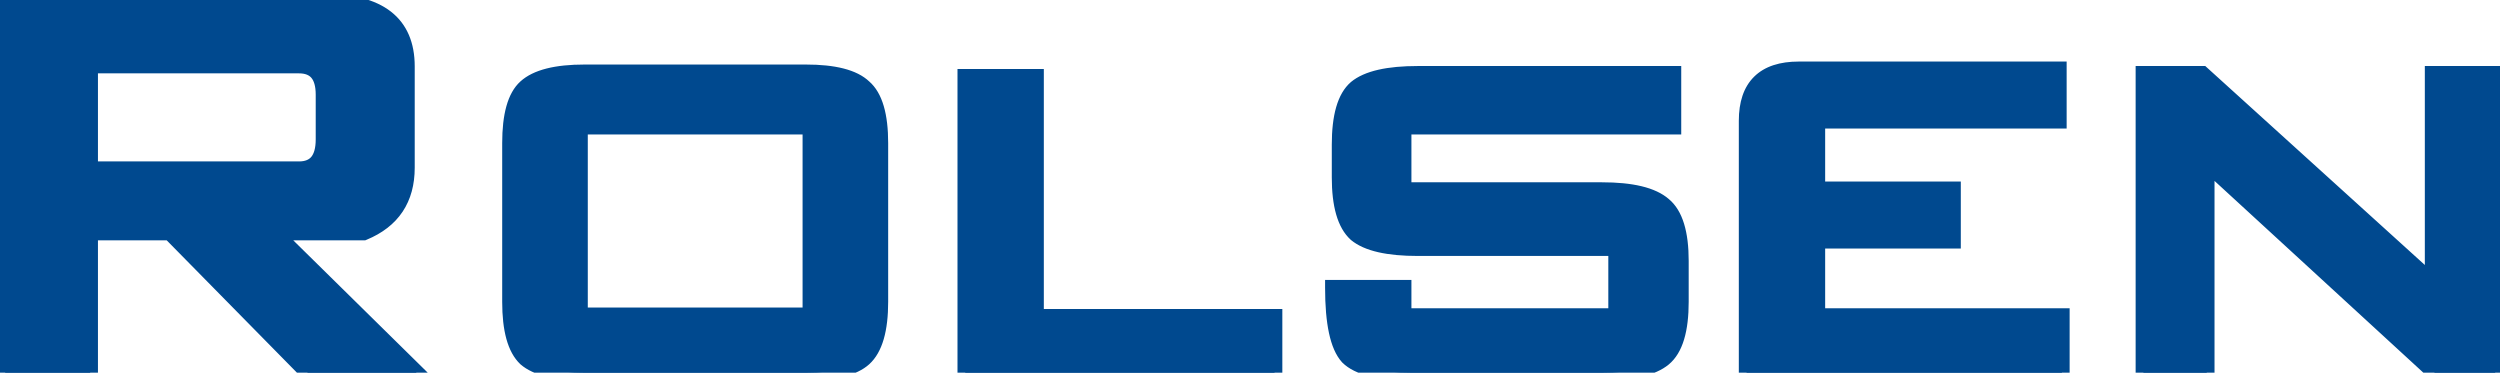
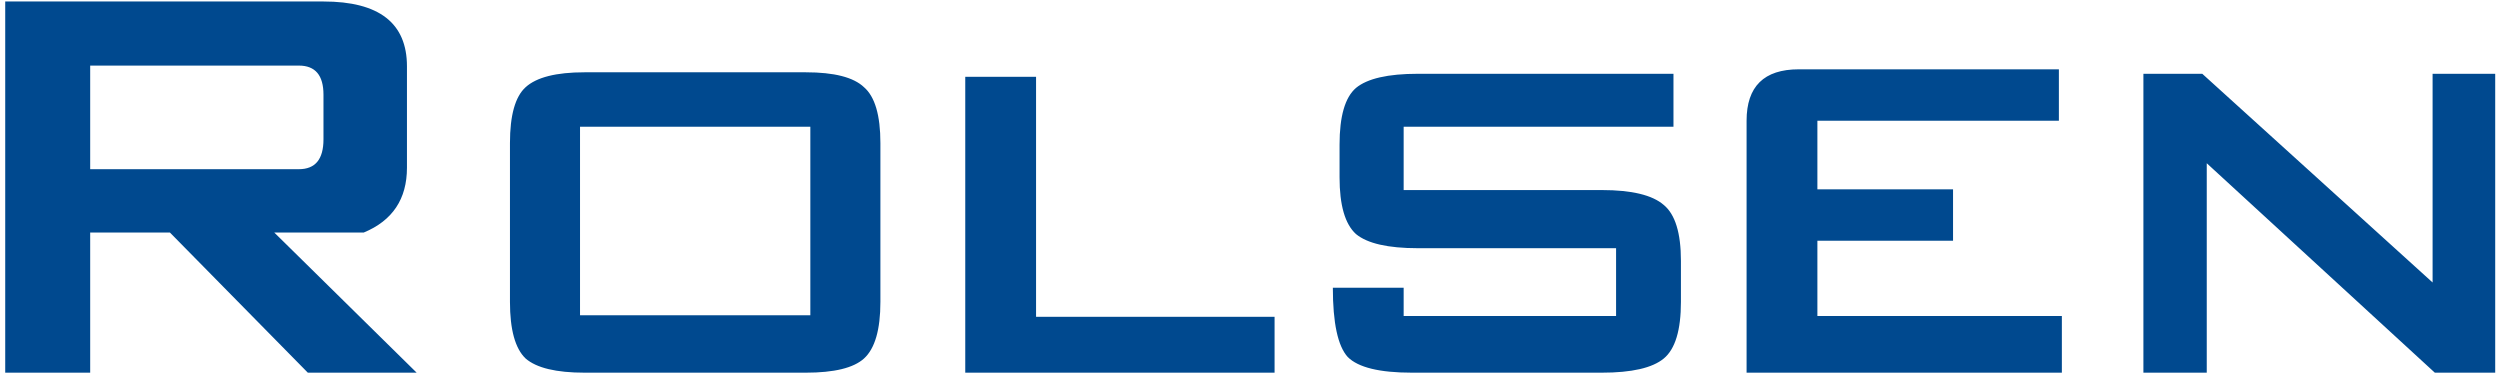
<svg xmlns="http://www.w3.org/2000/svg" width="322" height="48" viewBox="0 0 322 48" fill="none">
-   <path d="M53.664 48H39.648L21.888 29.952H11.616V48H0.672V0.192H41.664C48.832 0.192 52.416 2.976 52.416 8.544V21.6C52.416 25.632 50.56 28.416 46.848 29.952H35.328L53.664 48ZM41.664 17.952V12.192C41.664 9.696 40.608 8.448 38.496 8.448H11.616V21.792H38.496C40.608 21.792 41.664 20.512 41.664 17.952ZM113.396 38.88C113.396 42.464 112.691 44.896 111.283 46.176C109.94 47.392 107.444 48 103.795 48H75.284C71.635 48 69.108 47.392 67.7 46.176C66.356 44.896 65.683 42.464 65.683 38.88V18.432C65.683 14.848 66.356 12.448 67.7 11.232C69.108 9.952 71.635 9.312 75.284 9.312H103.795C107.444 9.312 109.94 9.952 111.283 11.232C112.691 12.448 113.396 14.848 113.396 18.432V38.88ZM104.372 40.608V16.32H74.707V40.608H104.372ZM164.165 48H124.325V9.888H133.445V40.8H164.165V48ZM216.503 38.88C216.503 42.528 215.767 44.96 214.295 46.176C212.823 47.392 210.167 48 206.327 48H181.847C177.687 48 174.935 47.328 173.591 45.984C172.311 44.576 171.671 41.6 171.671 37.056H180.791V40.704H208.151V31.968H182.615C178.775 31.968 176.119 31.36 174.647 30.144C173.239 28.864 172.535 26.432 172.535 22.848V18.624C172.535 14.976 173.239 12.544 174.647 11.328C176.119 10.112 178.775 9.504 182.615 9.504H215.543V16.32H180.791V24.48H206.327C210.167 24.48 212.823 25.12 214.295 26.4C215.767 27.616 216.503 30.016 216.503 33.6V38.88ZM265.568 48H224.96V15.552C224.96 11.136 227.2 8.928 231.68 8.928H265.184V15.552H234.08V24.384H251.552V31.008H234.08V40.704H265.568V48ZM321.382 48H313.606L284.23 21.024V48H276.07V9.504H283.654L313.318 36.384V9.504H321.382V48Z" fill="#00498F" />
-   <path d="M53.664 48V49H56.105L54.365 47.287L53.664 48ZM39.648 48L38.935 48.701L39.229 49H39.648V48ZM21.888 29.952L22.601 29.251L22.307 28.952H21.888V29.952ZM11.616 29.952V28.952H10.616V29.952H11.616ZM11.616 48V49H12.616V48H11.616ZM0.672 48H-0.328V49H0.672V48ZM0.672 0.192V-0.808H-0.328V0.192H0.672ZM46.848 29.952V30.952H47.047L47.23 30.876L46.848 29.952ZM35.328 29.952V28.952H32.886L34.627 30.665L35.328 29.952ZM11.616 8.448V7.448H10.616V8.448H11.616ZM11.616 21.792H10.616V22.792H11.616V21.792ZM53.664 47H39.648V49H53.664V47ZM40.361 47.299L22.601 29.251L21.175 30.653L38.935 48.701L40.361 47.299ZM21.888 28.952H11.616V30.952H21.888V28.952ZM10.616 29.952V48H12.616V29.952H10.616ZM11.616 47H0.672V49H11.616V47ZM1.672 48V0.192H-0.328V48H1.672ZM0.672 1.192H41.664V-0.808H0.672V1.192ZM41.664 1.192C45.146 1.192 47.574 1.873 49.114 3.07C50.607 4.229 51.416 5.991 51.416 8.544H53.416C53.416 5.529 52.433 3.115 50.342 1.49C48.298 -0.097 45.35 -0.808 41.664 -0.808V1.192ZM51.416 8.544V21.6H53.416V8.544H51.416ZM51.416 21.6C51.416 23.46 50.99 24.961 50.192 26.157C49.394 27.354 48.176 28.32 46.466 29.028L47.23 30.876C49.232 30.048 50.798 28.854 51.856 27.267C52.914 25.679 53.416 23.772 53.416 21.6H51.416ZM46.848 28.952H35.328V30.952H46.848V28.952ZM34.627 30.665L52.962 48.713L54.365 47.287L36.029 29.239L34.627 30.665ZM42.664 17.952V12.192H40.664V17.952H42.664ZM42.664 12.192C42.664 10.827 42.379 9.617 41.635 8.738C40.865 7.828 39.754 7.448 38.496 7.448V9.448C39.35 9.448 39.823 9.692 40.109 10.03C40.421 10.399 40.664 11.061 40.664 12.192H42.664ZM38.496 7.448H11.616V9.448H38.496V7.448ZM10.616 8.448V21.792H12.616V8.448H10.616ZM11.616 22.792H38.496V20.792H11.616V22.792ZM38.496 22.792C39.762 22.792 40.876 22.399 41.643 21.468C42.381 20.575 42.664 19.344 42.664 17.952H40.664C40.664 19.12 40.419 19.809 40.101 20.196C39.812 20.545 39.342 20.792 38.496 20.792V22.792ZM111.283 46.176L111.954 46.917L111.956 46.916L111.283 46.176ZM67.7 46.176L67.01 46.9L67.028 46.917L67.046 46.933L67.7 46.176ZM67.7 11.232L68.37 11.973L68.372 11.972L67.7 11.232ZM111.283 11.232L110.594 11.956L110.611 11.973L110.63 11.989L111.283 11.232ZM104.372 40.608V41.608H105.372V40.608H104.372ZM104.372 16.32H105.372V15.32H104.372V16.32ZM74.707 16.32V15.32H73.707V16.32H74.707ZM74.707 40.608H73.707V41.608H74.707V40.608ZM112.396 38.88C112.396 42.408 111.688 44.457 110.611 45.436L111.956 46.916C113.695 45.335 114.396 42.52 114.396 38.88H112.396ZM110.613 45.434C109.566 46.382 107.41 47 103.795 47V49C107.477 49 110.313 48.402 111.954 46.917L110.613 45.434ZM103.795 47H75.284V49H103.795V47ZM75.284 47C71.677 47 69.471 46.385 68.353 45.419L67.046 46.933C68.744 48.399 71.594 49 75.284 49V47ZM68.389 45.452C67.363 44.474 66.683 42.417 66.683 38.88H64.683C64.683 42.511 65.348 45.318 67.01 46.9L68.389 45.452ZM66.683 38.88V18.432H64.683V38.88H66.683ZM66.683 18.432C66.683 14.886 67.366 12.882 68.37 11.973L67.029 10.491C65.345 12.014 64.683 14.81 64.683 18.432H66.683ZM68.372 11.972C69.489 10.957 71.685 10.312 75.284 10.312V8.312C71.586 8.312 68.727 8.947 67.027 10.492L68.372 11.972ZM75.284 10.312H103.795V8.312H75.284V10.312ZM103.795 10.312C107.402 10.312 109.548 10.96 110.594 11.956L111.973 10.508C110.331 8.944 107.485 8.312 103.795 8.312V10.312ZM110.63 11.989C111.684 12.899 112.396 14.895 112.396 18.432H114.396C114.396 14.801 113.699 11.997 111.937 10.475L110.63 11.989ZM112.396 18.432V38.88H114.396V18.432H112.396ZM105.372 40.608V16.32H103.372V40.608H105.372ZM104.372 15.32H74.707V17.32H104.372V15.32ZM73.707 16.32V40.608H75.707V16.32H73.707ZM74.707 41.608H104.372V39.608H74.707V41.608ZM164.165 48V49H165.165V48H164.165ZM124.325 48H123.325V49H124.325V48ZM124.325 9.888V8.888H123.325V9.888H124.325ZM133.445 9.888H134.445V8.888H133.445V9.888ZM133.445 40.8H132.445V41.8H133.445V40.8ZM164.165 40.8H165.165V39.8H164.165V40.8ZM164.165 47H124.325V49H164.165V47ZM125.325 48V9.888H123.325V48H125.325ZM124.325 10.888H133.445V8.888H124.325V10.888ZM132.445 9.888V40.8H134.445V9.888H132.445ZM133.445 41.8H164.165V39.8H133.445V41.8ZM163.165 40.8V48H165.165V40.8H163.165ZM173.591 45.984L172.851 46.657L172.867 46.674L172.884 46.691L173.591 45.984ZM171.671 37.056V36.056H170.671V37.056H171.671ZM180.791 37.056H181.791V36.056H180.791V37.056ZM180.791 40.704H179.791V41.704H180.791V40.704ZM208.151 40.704V41.704H209.151V40.704H208.151ZM208.151 31.968H209.151V30.968H208.151V31.968ZM174.647 30.144L173.975 30.884L173.992 30.9L174.01 30.915L174.647 30.144ZM174.647 11.328L174.01 10.557L174.002 10.564L173.994 10.571L174.647 11.328ZM215.543 9.504H216.543V8.504H215.543V9.504ZM215.543 16.32V17.32H216.543V16.32H215.543ZM180.791 16.32V15.32H179.791V16.32H180.791ZM180.791 24.48H179.791V25.48H180.791V24.48ZM214.295 26.4L213.639 27.155L213.649 27.163L213.658 27.171L214.295 26.4ZM215.503 38.88C215.503 42.478 214.761 44.495 213.658 45.405L214.932 46.947C216.774 45.425 217.503 42.578 217.503 38.88H215.503ZM213.658 45.405C212.475 46.383 210.133 47 206.327 47V49C210.201 49 213.172 48.401 214.932 46.947L213.658 45.405ZM206.327 47H181.847V49H206.327V47ZM181.847 47C179.814 47 178.172 46.835 176.9 46.525C175.621 46.212 174.792 45.771 174.298 45.277L172.884 46.691C173.734 47.541 174.953 48.108 176.426 48.468C177.907 48.829 179.721 49 181.847 49V47ZM174.331 45.311C173.861 44.794 173.432 43.895 173.129 42.486C172.829 41.092 172.671 39.288 172.671 37.056H170.671C170.671 39.368 170.833 41.324 171.174 42.906C171.511 44.473 172.042 45.766 172.851 46.657L174.331 45.311ZM171.671 38.056H180.791V36.056H171.671V38.056ZM179.791 37.056V40.704H181.791V37.056H179.791ZM180.791 41.704H208.151V39.704H180.791V41.704ZM209.151 40.704V31.968H207.151V40.704H209.151ZM208.151 30.968H182.615V32.968H208.151V30.968ZM182.615 30.968C178.809 30.968 176.468 30.351 175.284 29.373L174.01 30.915C175.771 32.369 178.741 32.968 182.615 32.968V30.968ZM175.32 29.404C174.243 28.425 173.535 26.376 173.535 22.848H171.535C171.535 26.488 172.235 29.303 173.975 30.884L175.32 29.404ZM173.535 22.848V18.624H171.535V22.848H173.535ZM173.535 18.624C173.535 15.016 174.25 12.993 175.301 12.085L173.994 10.571C172.229 12.095 171.535 14.936 171.535 18.624H173.535ZM175.284 12.099C176.468 11.121 178.809 10.504 182.615 10.504V8.504C178.741 8.504 175.771 9.103 174.01 10.557L175.284 12.099ZM182.615 10.504H215.543V8.504H182.615V10.504ZM214.543 9.504V16.32H216.543V9.504H214.543ZM215.543 15.32H180.791V17.32H215.543V15.32ZM179.791 16.32V24.48H181.791V16.32H179.791ZM180.791 25.48H206.327V23.48H180.791V25.48ZM206.327 25.48C210.127 25.48 212.458 26.128 213.639 27.155L214.951 25.645C213.188 24.112 210.208 23.48 206.327 23.48V25.48ZM213.658 27.171C214.763 28.084 215.503 30.073 215.503 33.6H217.503C217.503 29.959 216.771 27.148 214.932 25.629L213.658 27.171ZM215.503 33.6V38.88H217.503V33.6H215.503ZM265.568 48V49H266.568V48H265.568ZM224.96 48H223.96V49H224.96V48ZM265.184 8.928H266.184V7.928H265.184V8.928ZM265.184 15.552V16.552H266.184V15.552H265.184ZM234.08 15.552V14.552H233.08V15.552H234.08ZM234.08 24.384H233.08V25.384H234.08V24.384ZM251.552 24.384H252.552V23.384H251.552V24.384ZM251.552 31.008V32.008H252.552V31.008H251.552ZM234.08 31.008V30.008H233.08V31.008H234.08ZM234.08 40.704H233.08V41.704H234.08V40.704ZM265.568 40.704H266.568V39.704H265.568V40.704ZM265.568 47H224.96V49H265.568V47ZM225.96 48V15.552H223.96V48H225.96ZM225.96 15.552C225.96 13.502 226.478 12.147 227.342 11.296C228.207 10.443 229.59 9.928 231.68 9.928V7.928C229.289 7.928 227.312 8.517 225.938 9.872C224.561 11.229 223.96 13.186 223.96 15.552H225.96ZM231.68 9.928H265.184V7.928H231.68V9.928ZM264.184 8.928V15.552H266.184V8.928H264.184ZM265.184 14.552H234.08V16.552H265.184V14.552ZM233.08 15.552V24.384H235.08V15.552H233.08ZM234.08 25.384H251.552V23.384H234.08V25.384ZM250.552 24.384V31.008H252.552V24.384H250.552ZM251.552 30.008H234.08V32.008H251.552V30.008ZM233.08 31.008V40.704H235.08V31.008H233.08ZM234.08 41.704H265.568V39.704H234.08V41.704ZM264.568 40.704V48H266.568V40.704H264.568ZM321.382 48V49H322.382V48H321.382ZM313.606 48L312.929 48.737L313.216 49H313.606V48ZM284.23 21.024L284.906 20.287L283.23 18.748V21.024H284.23ZM284.23 48V49H285.23V48H284.23ZM276.07 48H275.07V49H276.07V48ZM276.07 9.504V8.504H275.07V9.504H276.07ZM283.654 9.504L284.325 8.763L284.039 8.504H283.654V9.504ZM313.318 36.384L312.646 37.125L314.318 38.64V36.384H313.318ZM313.318 9.504V8.504H312.318V9.504H313.318ZM321.382 9.504H322.382V8.504H321.382V9.504ZM321.382 47H313.606V49H321.382V47ZM314.282 47.263L284.906 20.287L283.553 21.761L312.929 48.737L314.282 47.263ZM283.23 21.024V48H285.23V21.024H283.23ZM284.23 47H276.07V49H284.23V47ZM277.07 48V9.504H275.07V48H277.07ZM276.07 10.504H283.654V8.504H276.07V10.504ZM282.982 10.245L312.646 37.125L313.989 35.643L284.325 8.763L282.982 10.245ZM314.318 36.384V9.504H312.318V36.384H314.318ZM313.318 10.504H321.382V8.504H313.318V10.504ZM320.382 9.504V48H322.382V9.504H320.382Z" fill="#00498F" />
+   <path d="M53.664 48H39.648L21.888 29.952H11.616V48H0.672V0.192H41.664C48.832 0.192 52.416 2.976 52.416 8.544V21.6C52.416 25.632 50.56 28.416 46.848 29.952H35.328L53.664 48ZM41.664 17.952V12.192C41.664 9.696 40.608 8.448 38.496 8.448H11.616V21.792H38.496C40.608 21.792 41.664 20.512 41.664 17.952ZM113.396 38.88C113.396 42.464 112.691 44.896 111.283 46.176C109.94 47.392 107.444 48 103.795 48H75.284C71.635 48 69.108 47.392 67.7 46.176C66.356 44.896 65.683 42.464 65.683 38.88V18.432C65.683 14.848 66.356 12.448 67.7 11.232C69.108 9.952 71.635 9.312 75.284 9.312H103.795C107.444 9.312 109.94 9.952 111.283 11.232C112.691 12.448 113.396 14.848 113.396 18.432V38.88ZM104.372 40.608V16.32H74.707V40.608ZM164.165 48H124.325V9.888H133.445V40.8H164.165V48ZM216.503 38.88C216.503 42.528 215.767 44.96 214.295 46.176C212.823 47.392 210.167 48 206.327 48H181.847C177.687 48 174.935 47.328 173.591 45.984C172.311 44.576 171.671 41.6 171.671 37.056H180.791V40.704H208.151V31.968H182.615C178.775 31.968 176.119 31.36 174.647 30.144C173.239 28.864 172.535 26.432 172.535 22.848V18.624C172.535 14.976 173.239 12.544 174.647 11.328C176.119 10.112 178.775 9.504 182.615 9.504H215.543V16.32H180.791V24.48H206.327C210.167 24.48 212.823 25.12 214.295 26.4C215.767 27.616 216.503 30.016 216.503 33.6V38.88ZM265.568 48H224.96V15.552C224.96 11.136 227.2 8.928 231.68 8.928H265.184V15.552H234.08V24.384H251.552V31.008H234.08V40.704H265.568V48ZM321.382 48H313.606L284.23 21.024V48H276.07V9.504H283.654L313.318 36.384V9.504H321.382V48Z" fill="#00498F" />
</svg>